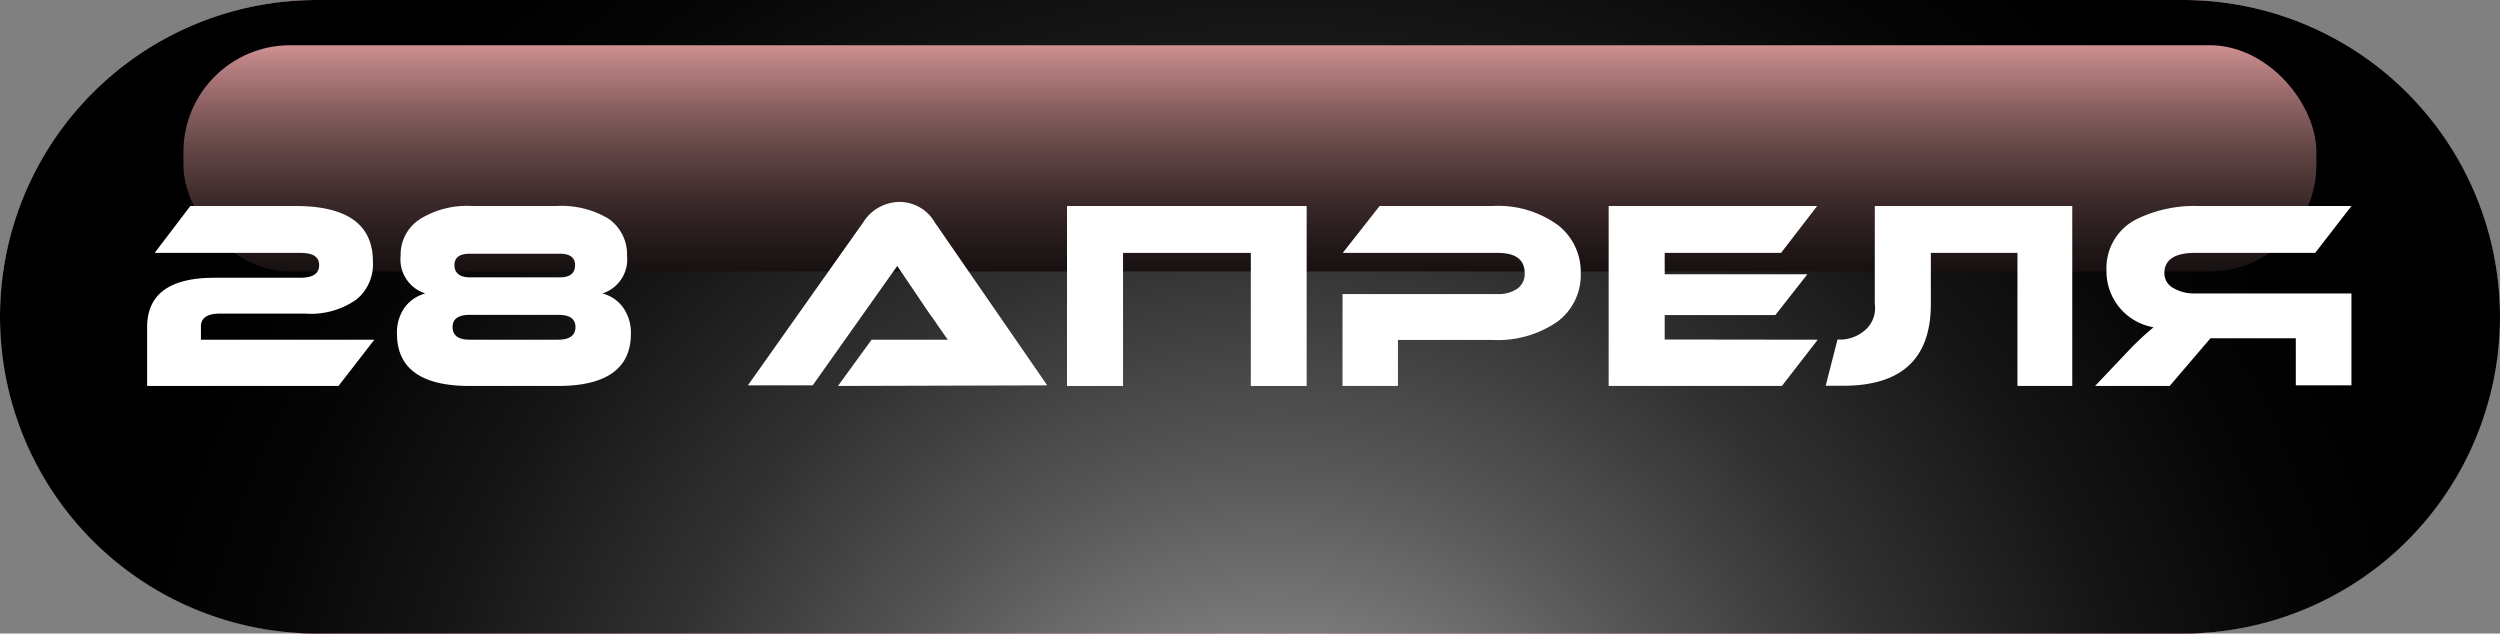
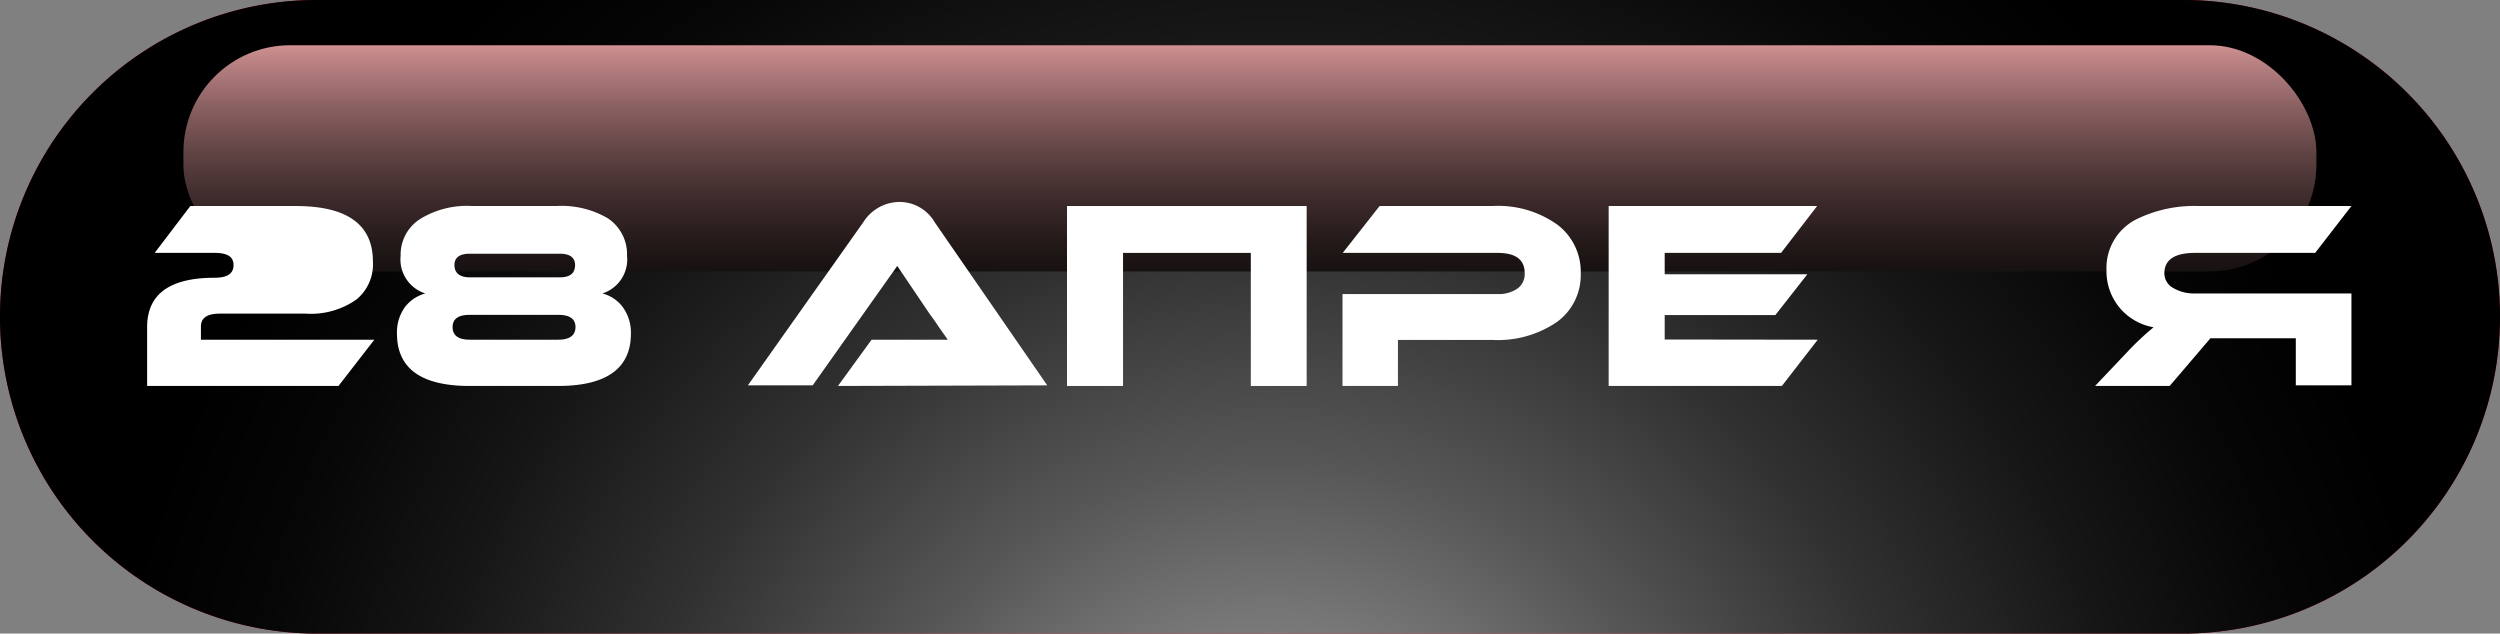
<svg xmlns="http://www.w3.org/2000/svg" viewBox="0 0 122.68 31.09">
  <rect x="0" y="0" width="122.68" height="31.09" fill="#808080" stroke="none" />
  <defs>
    <style>.cls-1{isolation:isolate;}.cls-2{fill:#b0000f;}.cls-3{mix-blend-mode:color-burn;fill:url(#linear-gradient);}.cls-4{mix-blend-mode:color-dodge;fill:url(#radial-gradient);}.cls-5{mix-blend-mode:screen;fill:url(#linear-gradient-2);}.cls-6{fill:#fff;}</style>
    <linearGradient id="linear-gradient" x1="61.34" y1="0.93" x2="61.34" y2="32.41" gradientUnits="userSpaceOnUse">
      <stop offset="0" stop-color="#fff" />
      <stop offset="0.2" stop-color="#fcfcfc" />
      <stop offset="0.37" stop-color="#f1f1f1" />
      <stop offset="0.53" stop-color="#e0e0e0" />
      <stop offset="0.68" stop-color="#c8c8c8" />
      <stop offset="0.82" stop-color="#ababab" />
      <stop offset="1" stop-color="#fff" />
    </linearGradient>
    <radialGradient id="radial-gradient" cx="62.54" cy="43.67" r="58.12" gradientUnits="userSpaceOnUse">
      <stop offset="0.17" stop-color="#858585" />
      <stop offset="0.36" stop-color="#575757" />
      <stop offset="0.55" stop-color="#313131" />
      <stop offset="0.73" stop-color="#161616" />
      <stop offset="0.88" stop-color="#060606" />
      <stop offset="1" />
    </radialGradient>
    <linearGradient id="linear-gradient-2" x1="61.34" y1="19.49" x2="61.34" y2="0.49" gradientUnits="userSpaceOnUse">
      <stop offset="0" />
      <stop offset="0.14" stop-color="#040303" />
      <stop offset="0.27" stop-color="#0f0b0b" />
      <stop offset="0.39" stop-color="#221818" />
      <stop offset="0.51" stop-color="#3d2a2b" />
      <stop offset="0.63" stop-color="#5f4343" />
      <stop offset="0.75" stop-color="#8a6061" />
      <stop offset="0.87" stop-color="#bc8384" />
      <stop offset="0.98" stop-color="#f4aaac" />
      <stop offset="1" stop-color="#ffb2b4" />
    </linearGradient>
  </defs>
  <title>28 АПР</title>
  <g class="cls-1">
    <g id="Слой_2" data-name="Слой 2">
      <g id="Layer_1" data-name="Layer 1">
        <path class="cls-2" d="M107.13,31.09H15.54A15.55,15.55,0,0,1,0,15.54H0A15.54,15.54,0,0,1,15.54,0h91.59a15.55,15.55,0,0,1,15.55,15.54h0A15.55,15.55,0,0,1,107.13,31.09Z" />
-         <path class="cls-3" d="M107.13,31.09H15.54A15.55,15.55,0,0,1,0,15.54H0A15.54,15.54,0,0,1,15.54,0h91.59a15.55,15.55,0,0,1,15.55,15.54h0A15.55,15.55,0,0,1,107.13,31.09Z" />
        <path class="cls-4" d="M107.13,31.09H15.54A15.55,15.55,0,0,1,0,15.54H0A15.54,15.54,0,0,1,15.54,0h91.59a15.55,15.55,0,0,1,15.55,15.54h0A15.55,15.55,0,0,1,107.13,31.09Z" />
        <rect class="cls-5" x="9" y="2.22" width="104.67" height="11.1" rx="5.24" />
-         <path class="cls-6" d="M9.34,10.11h5.17q3.8,0,3.79,2.74a2.23,2.23,0,0,1-.8,1.84,3.87,3.87,0,0,1-2.51.7h-4.2q-.93,0-.93.63v.65h8.51l-1.76,2.27H7.22V16.05c0-1.61,1.1-2.42,3.31-2.42h4.2c.62,0,.93-.2.93-.62s-.31-.6-.93-.6H7.59Z" />
+         <path class="cls-6" d="M9.34,10.11h5.17q3.8,0,3.79,2.74a2.23,2.23,0,0,1-.8,1.84,3.87,3.87,0,0,1-2.51.7h-4.2q-.93,0-.93.63v.65h8.51l-1.76,2.27H7.22V16.05c0-1.61,1.1-2.42,3.31-2.42c.62,0,.93-.2.93-.62s-.31-.6-.93-.6H7.59Z" />
        <path class="cls-6" d="M23.05,18.94q-3.57,0-3.57-2.57a2.11,2.11,0,0,1,.39-1.3,1.88,1.88,0,0,1,1-.67,1.75,1.75,0,0,1-1.21-1.85,2.07,2.07,0,0,1,1-1.83,4.39,4.39,0,0,1,2.52-.61H27.3a4.48,4.48,0,0,1,2.54.61,2.12,2.12,0,0,1,.93,1.83,1.75,1.75,0,0,1-1.21,1.85,1.8,1.8,0,0,1,1,.67,2.12,2.12,0,0,1,.4,1.3c0,1.71-1.2,2.57-3.58,2.57Zm0-3.49q-.84,0-.84.6c0,.41.28.62.84.62h4.34c.56,0,.85-.21.85-.62s-.29-.6-.85-.6Zm0-3c-.5,0-.75.19-.75.56s.25.6.75.6h4.42q.75,0,.75-.6c0-.37-.25-.56-.75-.56Z" />
        <path class="cls-6" d="M41.12,18.94l1.65-2.27h3c.26,0,.51,0,.74,0l-.43-.61-.23-.34-.24-.33-1.58-2.34-4.15,5.86H36.7l5.66-8a2.12,2.12,0,0,1,1.77-1,2,2,0,0,1,1.74,1l5.52,8Z" />
        <path class="cls-6" d="M55.11,12.41v6.53H52.36V10.11H64.12v8.83H61.38V12.41Z" />
        <path class="cls-6" d="M73.22,16.68H68.6v2.26H65.88V14.43h7.6a1.62,1.62,0,0,0,1-.28.88.88,0,0,0,.34-.74c0-.67-.44-1-1.33-1h-7.6l1.81-2.3h5.54a5,5,0,0,1,3.19.92,2.9,2.9,0,0,1,1.14,2.39,2.84,2.84,0,0,1-1.14,2.36A5.13,5.13,0,0,1,73.22,16.68Z" />
        <path class="cls-6" d="M89.2,16.67l-1.76,2.27h-8.5V10.11H89.17l-1.77,2.3H81.69v1.05h7l-1.57,2H81.69v1.2Z" />
-         <path class="cls-6" d="M94.75,12.41v2.52q0,4-4.3,4h-.86l.58-2.27h.28a1.9,1.9,0,0,0,1-.4A1.42,1.42,0,0,0,92,14.93V10.11h9.69v8.83H99V12.41Z" />
        <path class="cls-6" d="M115.39,10.11l-1.78,2.3h-5.9c-1,0-1.5.34-1.5,1a.82.82,0,0,0,.43.72,2,2,0,0,0,1.07.27h7.68v4.51h-2.73V16.6h-4.19l-2,2.34h-3.66l1.63-1.72a13.78,13.78,0,0,1,1.24-1.16,2.78,2.78,0,0,1-2.31-2.8,2.67,2.67,0,0,1,1.51-2.52,6.43,6.43,0,0,1,3-.63Z" />
      </g>
    </g>
  </g>
</svg>